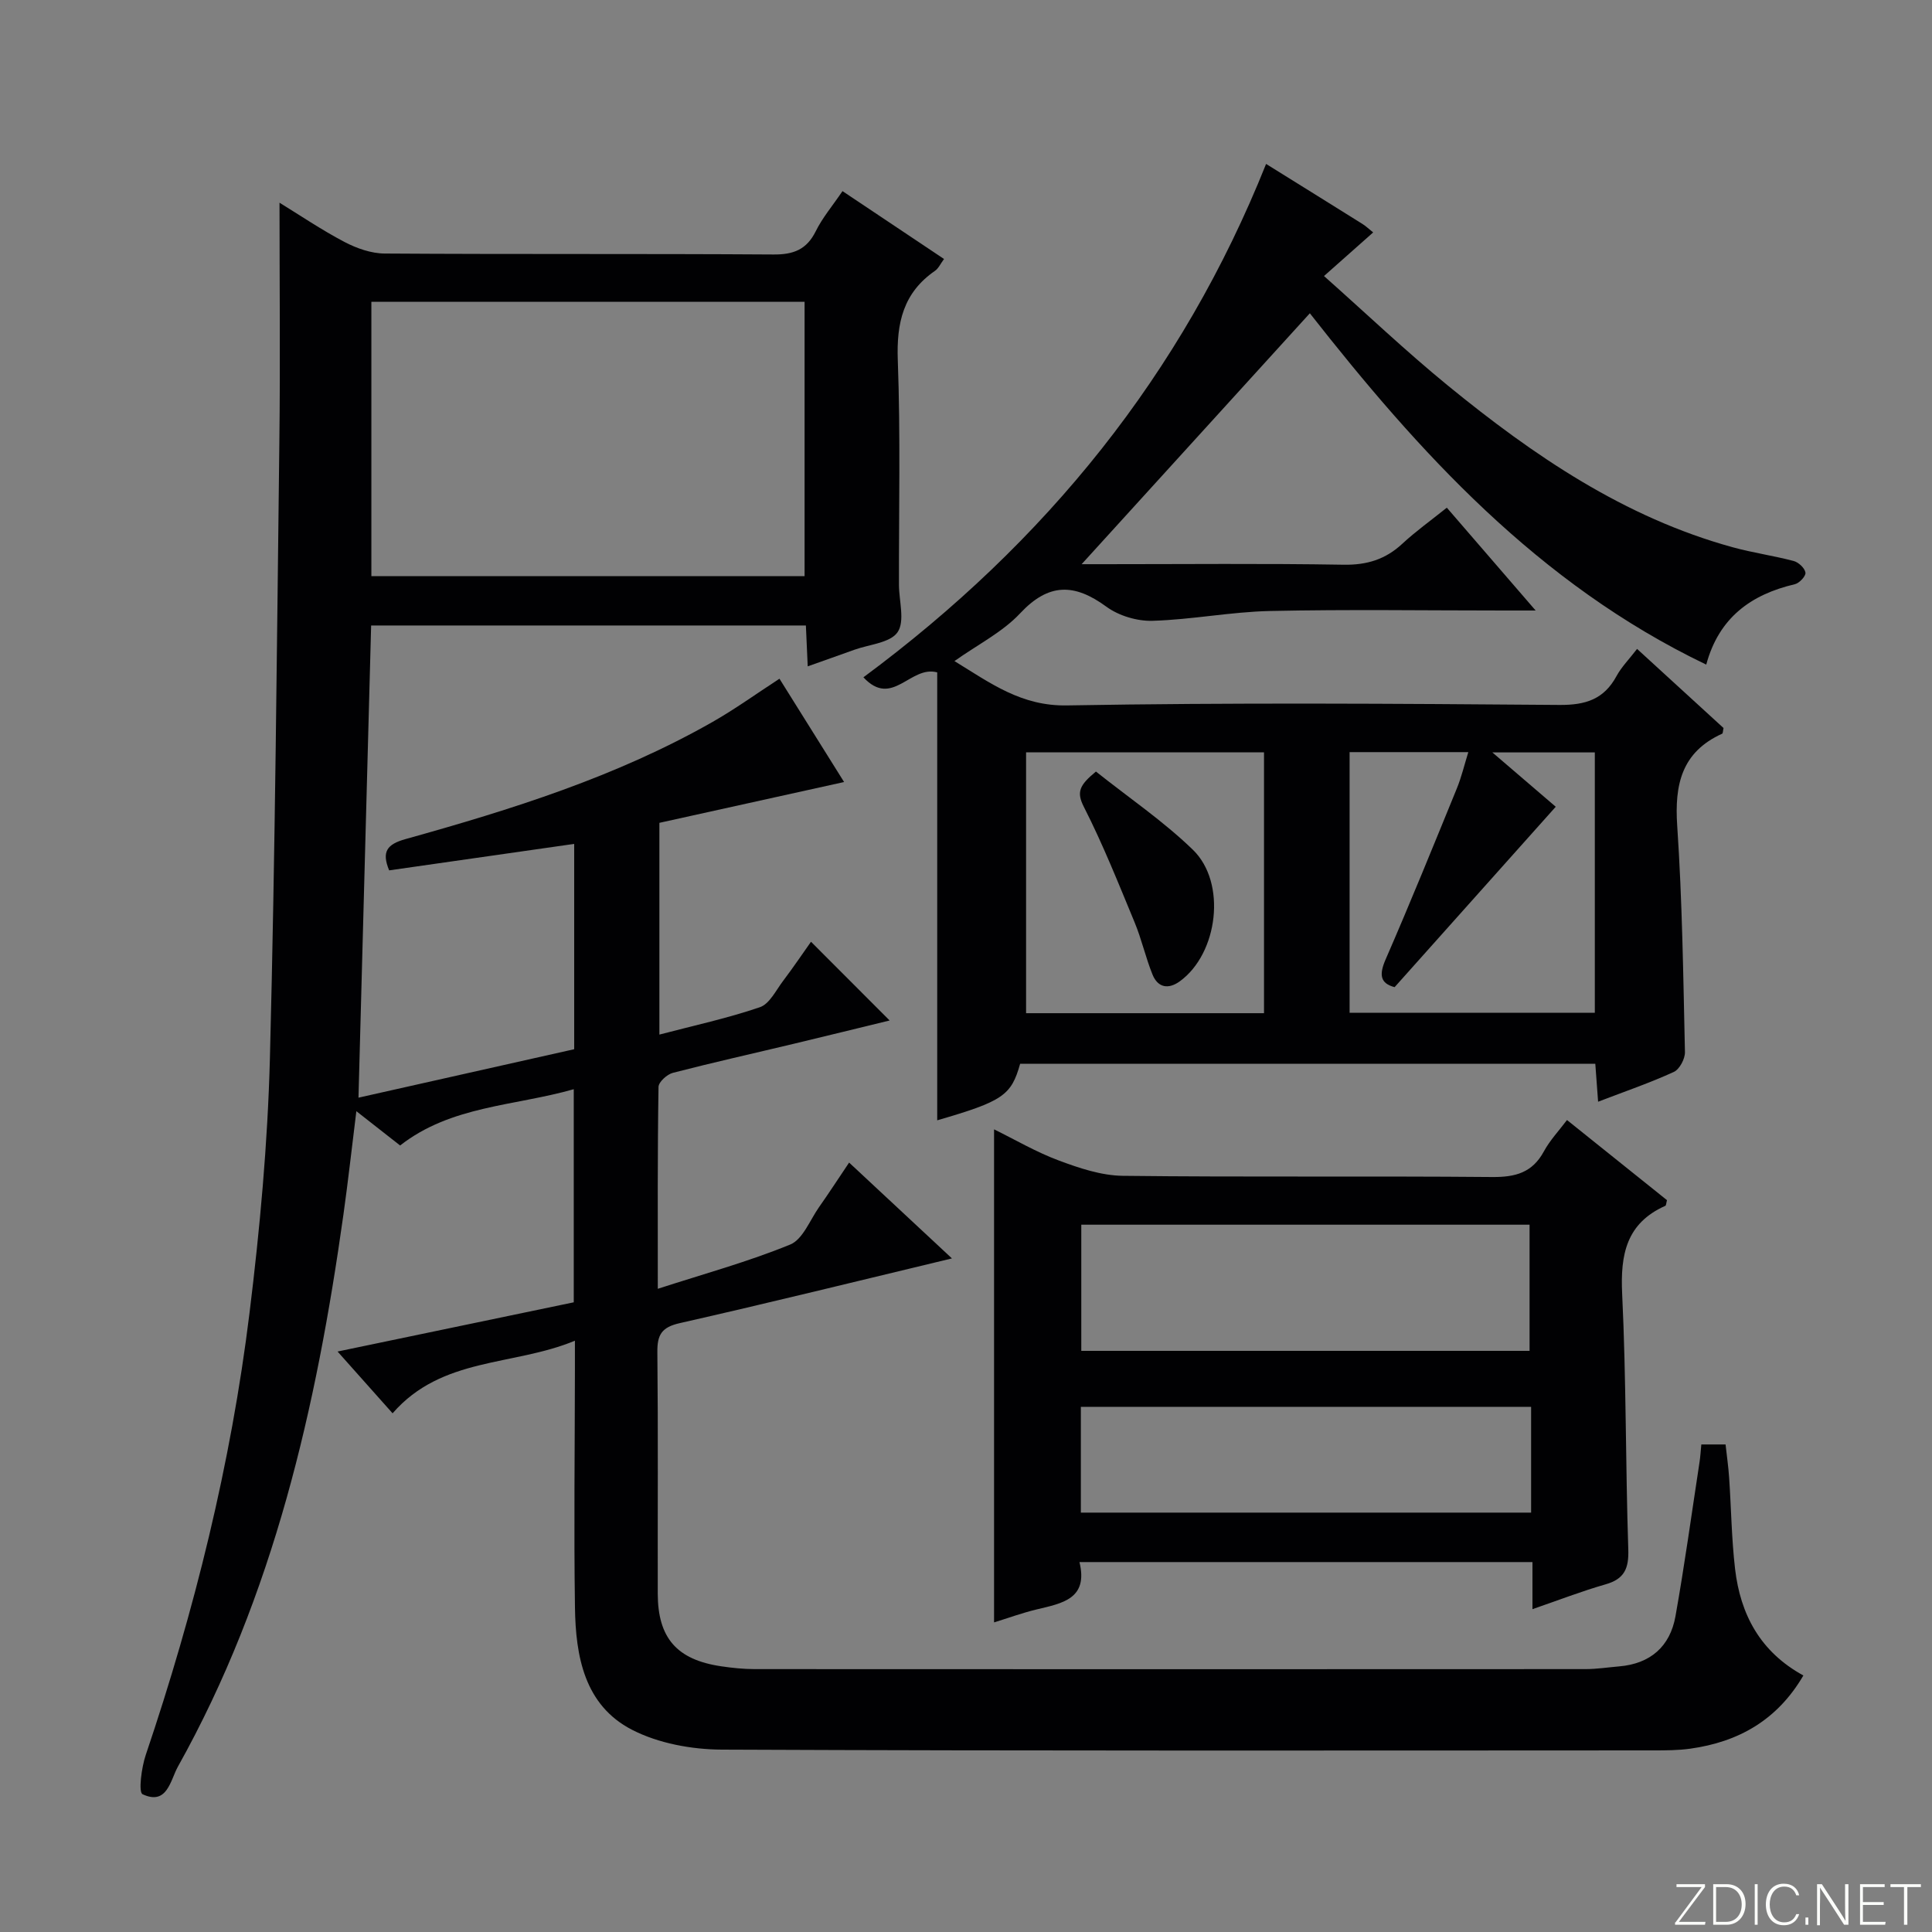
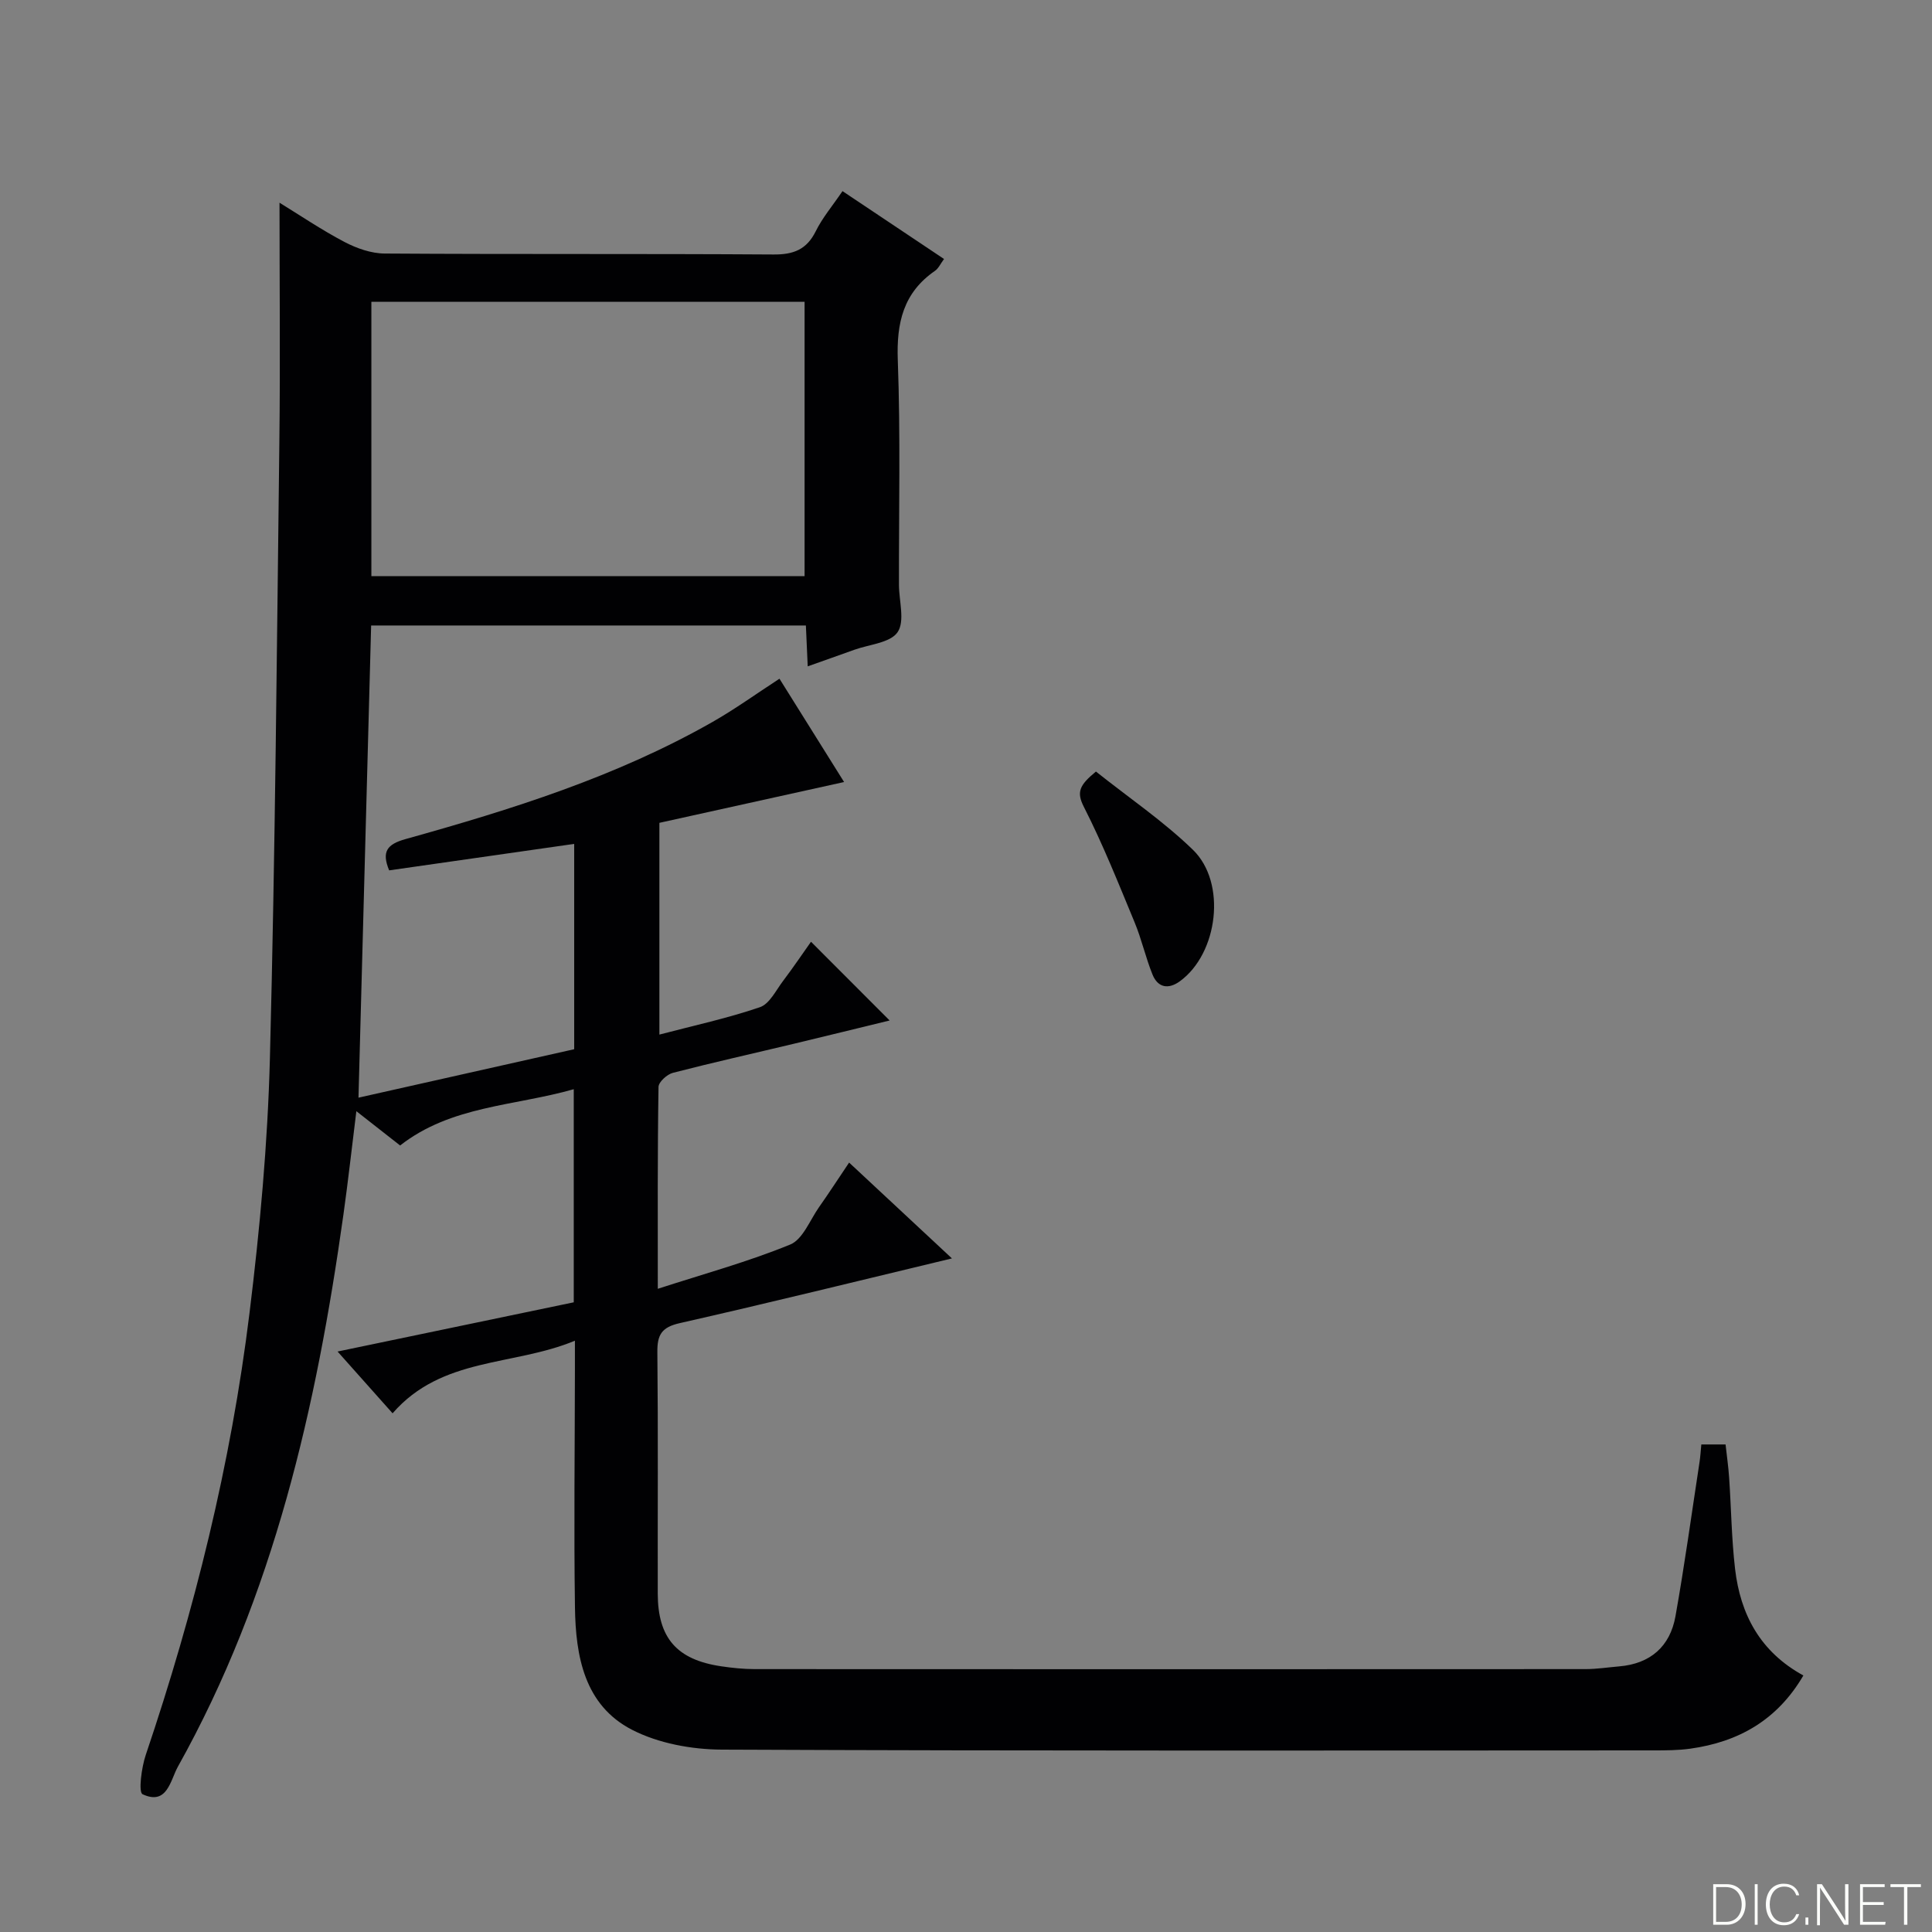
<svg xmlns="http://www.w3.org/2000/svg" enable-background="new 0 0 400 400" viewBox="0 0 400 400">
  <rect x="0" y="0" width="400" height="400" fill="#808080" stroke="none" />
  <g fill="#fbfcfa">
-     <path d="m346.9 398 5.4-7.3h-5.2v-.6h5.9v.6l-5.4 7.2h5.5l-.1.6h-6.2v-.5z" />
    <path d="m354.7 390.1h2.8c2.3 0 3.9 1.6 3.9 4.1s-1.6 4.3-3.9 4.3h-2.8zm.6 7.8h2c2.2 0 3.3-1.6 3.3-3.6 0-1.8-1-3.6-3.3-3.6h-2z" />
    <path d="m363.9 390.1v8.4h-.6v-8.4z" />
    <path d="m372.5 396.3c-.4 1.3-1.4 2.3-3.2 2.3-2.4 0-3.7-1.9-3.7-4.3 0-2.3 1.2-4.3 3.7-4.3 1.8 0 2.9 1 3.2 2.4h-.6c-.4-1.1-1.1-1.8-2.5-1.8-2.1 0-3 1.9-3 3.7s.9 3.7 3 3.7c1.4 0 2.1-.7 2.5-1.7z" />
    <path d="m373.8 398.5v-1.5h.6v1.5z" />
    <path d="m376.2 398.5v-8.4h1c1.3 2 4.4 6.7 4.9 7.6-.1-1.2-.1-2.4-.1-3.8v-3.8h.7v8.4h-.9c-1.2-1.9-4.4-6.8-5-7.7.1 1.1 0 2.3 0 3.9v3.9h-.6z" />
    <path d="m390 394.4h-4.3v3.5h4.7l-.1.6h-5.2v-8.4h5.1v.6h-4.5v3.1h4.3v.7z" />
    <path d="m394.2 390.7h-2.8v-.6h6.3v.6h-2.8v7.8h-.7z" />
  </g>
  <path d="m136.19 266.83c9.65-3.12 18.74-5.61 27.41-9.16 2.61-1.07 4.07-5.03 5.97-7.74 2.01-2.85 3.91-5.78 6.23-9.23 7.09 6.6 13.93 12.98 21.29 19.84-19.31 4.63-37.79 9.2-56.35 13.4-3.76.85-4.68 2.41-4.64 6.01.17 16.66.05 33.33.08 50 .02 9.19 3.96 13.69 13.15 15.04 2.29.34 4.63.58 6.94.58 57.33.03 114.66.03 171.99 0 2.31 0 4.62-.36 6.94-.56 6.49-.54 10.57-4.12 11.69-10.39 1.89-10.62 3.36-21.32 4.99-31.98.17-1.12.23-2.27.36-3.58h5.02c.26 2.38.59 4.63.74 6.89.43 6.3.5 12.64 1.23 18.9 1.1 9.37 5.17 17.13 14.14 22.04-5.4 9.24-13.43 13.77-23.46 15.16-2.46.34-4.99.35-7.48.35-64.33.02-128.66.12-192.98-.16-6.25-.03-13.12-1.29-18.6-4.11-9.86-5.08-11.67-15.23-11.81-25.33-.24-16.33-.03-32.66-.01-48.99 0-1.81 0-3.62 0-6.23-12.79 5.31-27.54 3.29-37.75 15.03-3.71-4.17-7.19-8.08-11.39-12.79 16.8-3.5 32.76-6.83 48.9-10.19 0-14.65 0-29.09 0-44.12-12.33 3.51-25.39 3.39-35.95 11.65-2.93-2.29-5.64-4.42-9.06-7.1-.94 7.56-1.71 14.51-2.68 21.43-5.59 39.84-14.4 78.74-34.27 114.28-1.56 2.8-2.2 8.09-7.31 5.71-.89-.41-.23-5.53.66-8.15 10.08-29.82 17.64-60.26 21.48-91.5 2.15-17.47 3.76-35.09 4.22-52.67 1.1-42.61 1.44-85.24 1.96-127.86.2-16.29.03-32.59.03-49.33 4.19 2.57 8.67 5.61 13.44 8.12 2.52 1.32 5.54 2.39 8.34 2.4 26.83.18 53.66.02 80.49.2 4.15.03 6.87-1.01 8.76-4.83 1.38-2.79 3.46-5.24 5.53-8.29 7.06 4.72 13.91 9.3 21.02 14.05-.72.97-1.14 1.95-1.88 2.46-6.57 4.54-7.98 10.79-7.69 18.51.57 15.48.21 30.99.24 46.49.01 3.34 1.27 7.52-.28 9.8-1.52 2.23-5.87 2.53-8.99 3.66-3.1 1.12-6.22 2.21-9.62 3.42-.13-2.98-.25-5.57-.38-8.46-29.96 0-59.73 0-90.01 0-.86 32.29-1.73 64.62-2.62 97.76 14.77-3.32 29.69-6.67 44.66-10.03 0-14.23 0-28.03 0-42.51-12.86 1.84-25.55 3.66-38.31 5.48-1.6-3.87-.45-5.4 3.37-6.47 21.94-6.12 43.66-12.91 63.6-24.27 4.6-2.62 8.91-5.73 13.84-8.94 4.56 7.29 9.08 14.51 13.38 21.39-12.86 2.84-25.4 5.61-38.24 8.45v43.84c7.16-1.88 14.12-3.38 20.81-5.67 2-.68 3.33-3.51 4.82-5.47 2.1-2.78 4.06-5.68 5.76-8.08 5.39 5.39 10.73 10.74 16.28 16.3-6.13 1.49-12.91 3.16-19.71 4.79-8.39 2.01-16.82 3.89-25.17 6.05-1.2.31-2.95 1.89-2.97 2.91-.22 13.59-.15 27.22-.15 41.8zm30.39-147.55c0-19.16 0-38 0-56.8-30.14 0-59.86 0-89.69 0v56.8z" fill="#010103" />
-   <path d="m330.87 228.1c-.23-3.08-.4-5.36-.58-7.86-39.87 0-79.47 0-119.08 0-1.84 6.56-3.55 7.75-17.17 11.71 0-31.08 0-62.04 0-92.74-5.57-1.53-9.28 7.47-15.28 1.02 37.78-27.98 65.98-62.76 83.37-106.29 6.78 4.22 13.38 8.31 19.97 12.44.67.42 1.26.99 2.2 1.74-3.25 2.89-6.3 5.59-10.18 9.03 8.77 7.79 16.95 15.57 25.66 22.69 17.73 14.48 36.51 27.3 58.98 33.47 4.15 1.14 8.45 1.74 12.61 2.84 1.01.27 2.29 1.47 2.43 2.41.11.7-1.27 2.19-2.21 2.4-9.06 2.12-15.71 6.92-18.33 16.64-34.91-16.74-59.63-44.15-82.07-72.74-15.77 17.34-31.46 34.59-47.25 51.95h4.76c16.49 0 32.99-.17 49.48.11 4.82.08 8.66-1.1 12.15-4.34 2.79-2.59 5.92-4.82 9.22-7.47 5.9 6.83 11.7 13.54 18.39 21.29-3.05 0-4.8 0-6.54 0-16.16 0-32.33-.25-48.48.1-8.1.18-16.17 1.79-24.28 2.03-3.19.1-6.99-1.03-9.56-2.91-6.64-4.86-11.95-4.97-17.88 1.37-3.64 3.89-8.73 6.43-13.59 9.88 7.51 4.6 13.85 9.35 23.31 9.18 33.98-.6 67.97-.37 101.96-.1 5.42.04 9.21-1.18 11.81-5.99 1.01-1.86 2.57-3.43 4.25-5.61 6.12 5.6 12.07 11.04 17.9 16.38-.14.62-.12 1.1-.28 1.17-8.39 3.8-9.89 10.52-9.31 19.08 1.05 15.58 1.25 31.23 1.6 46.85.03 1.39-1.12 3.56-2.3 4.1-4.95 2.27-10.13 4.04-15.68 6.17zm-.68-18.42c0-18.11 0-35.96 0-53.9-6.79 0-13.16 0-21.21 0 5.36 4.59 9.62 8.25 13.12 11.25-11.61 13-22.41 25.09-33.36 37.35-2.97-.78-3.26-2.54-1.86-5.75 5.1-11.71 9.9-23.54 14.73-35.36.97-2.36 1.56-4.88 2.39-7.55-8.57 0-16.49 0-24.58 0v53.97c17.09-.01 33.83-.01 50.77-.01zm-68.49.09c0-18.19 0-35.92 0-54.01-16.49 0-32.85 0-49.26 0v54.01z" fill="#010103" />
-   <path d="m324.43 231.89c7.05 5.65 13.91 11.15 20.7 16.59-.16.58-.16 1.08-.34 1.17-8.07 3.6-9.33 10.06-8.94 18.22.85 17.62.69 35.29 1.27 52.92.13 3.95-.8 6.12-4.7 7.23-4.92 1.41-9.71 3.27-15.14 5.14 0-3.33 0-6.36 0-9.75-31.42 0-62.31 0-93.79 0 1.87 7.64-3.59 8.54-8.84 9.8-3.05.73-6.01 1.82-8.84 2.69 0-33.96 0-67.78 0-102.08 4.31 2.11 8.7 4.7 13.41 6.45 4.23 1.58 8.79 3.11 13.23 3.17 25.5.3 51 .02 76.5.25 4.8.04 8.3-.9 10.69-5.3 1.24-2.29 3.1-4.26 4.79-6.5zm-7.75 47.79c0-8.98 0-17.52 0-26.12-31.15 0-61.97 0-92.81 0v26.12zm.32 11.59c-31.38 0-62.14 0-93.22 0v21.9h93.22c0-2.07 0-3.73 0-5.39 0-5.32 0-10.64 0-16.51z" fill="#010103" />
  <path d="m226.9 159.74c6.81 5.42 13.96 10.27 20.07 16.19 7.05 6.82 5.22 21.48-2.69 27.23-2.38 1.73-4.56 1.34-5.67-1.4-1.42-3.51-2.24-7.27-3.69-10.77-3.34-8.06-6.58-16.2-10.53-23.96-1.54-3.04-.93-4.45 2.51-7.29z" fill="#010103" />
</svg>